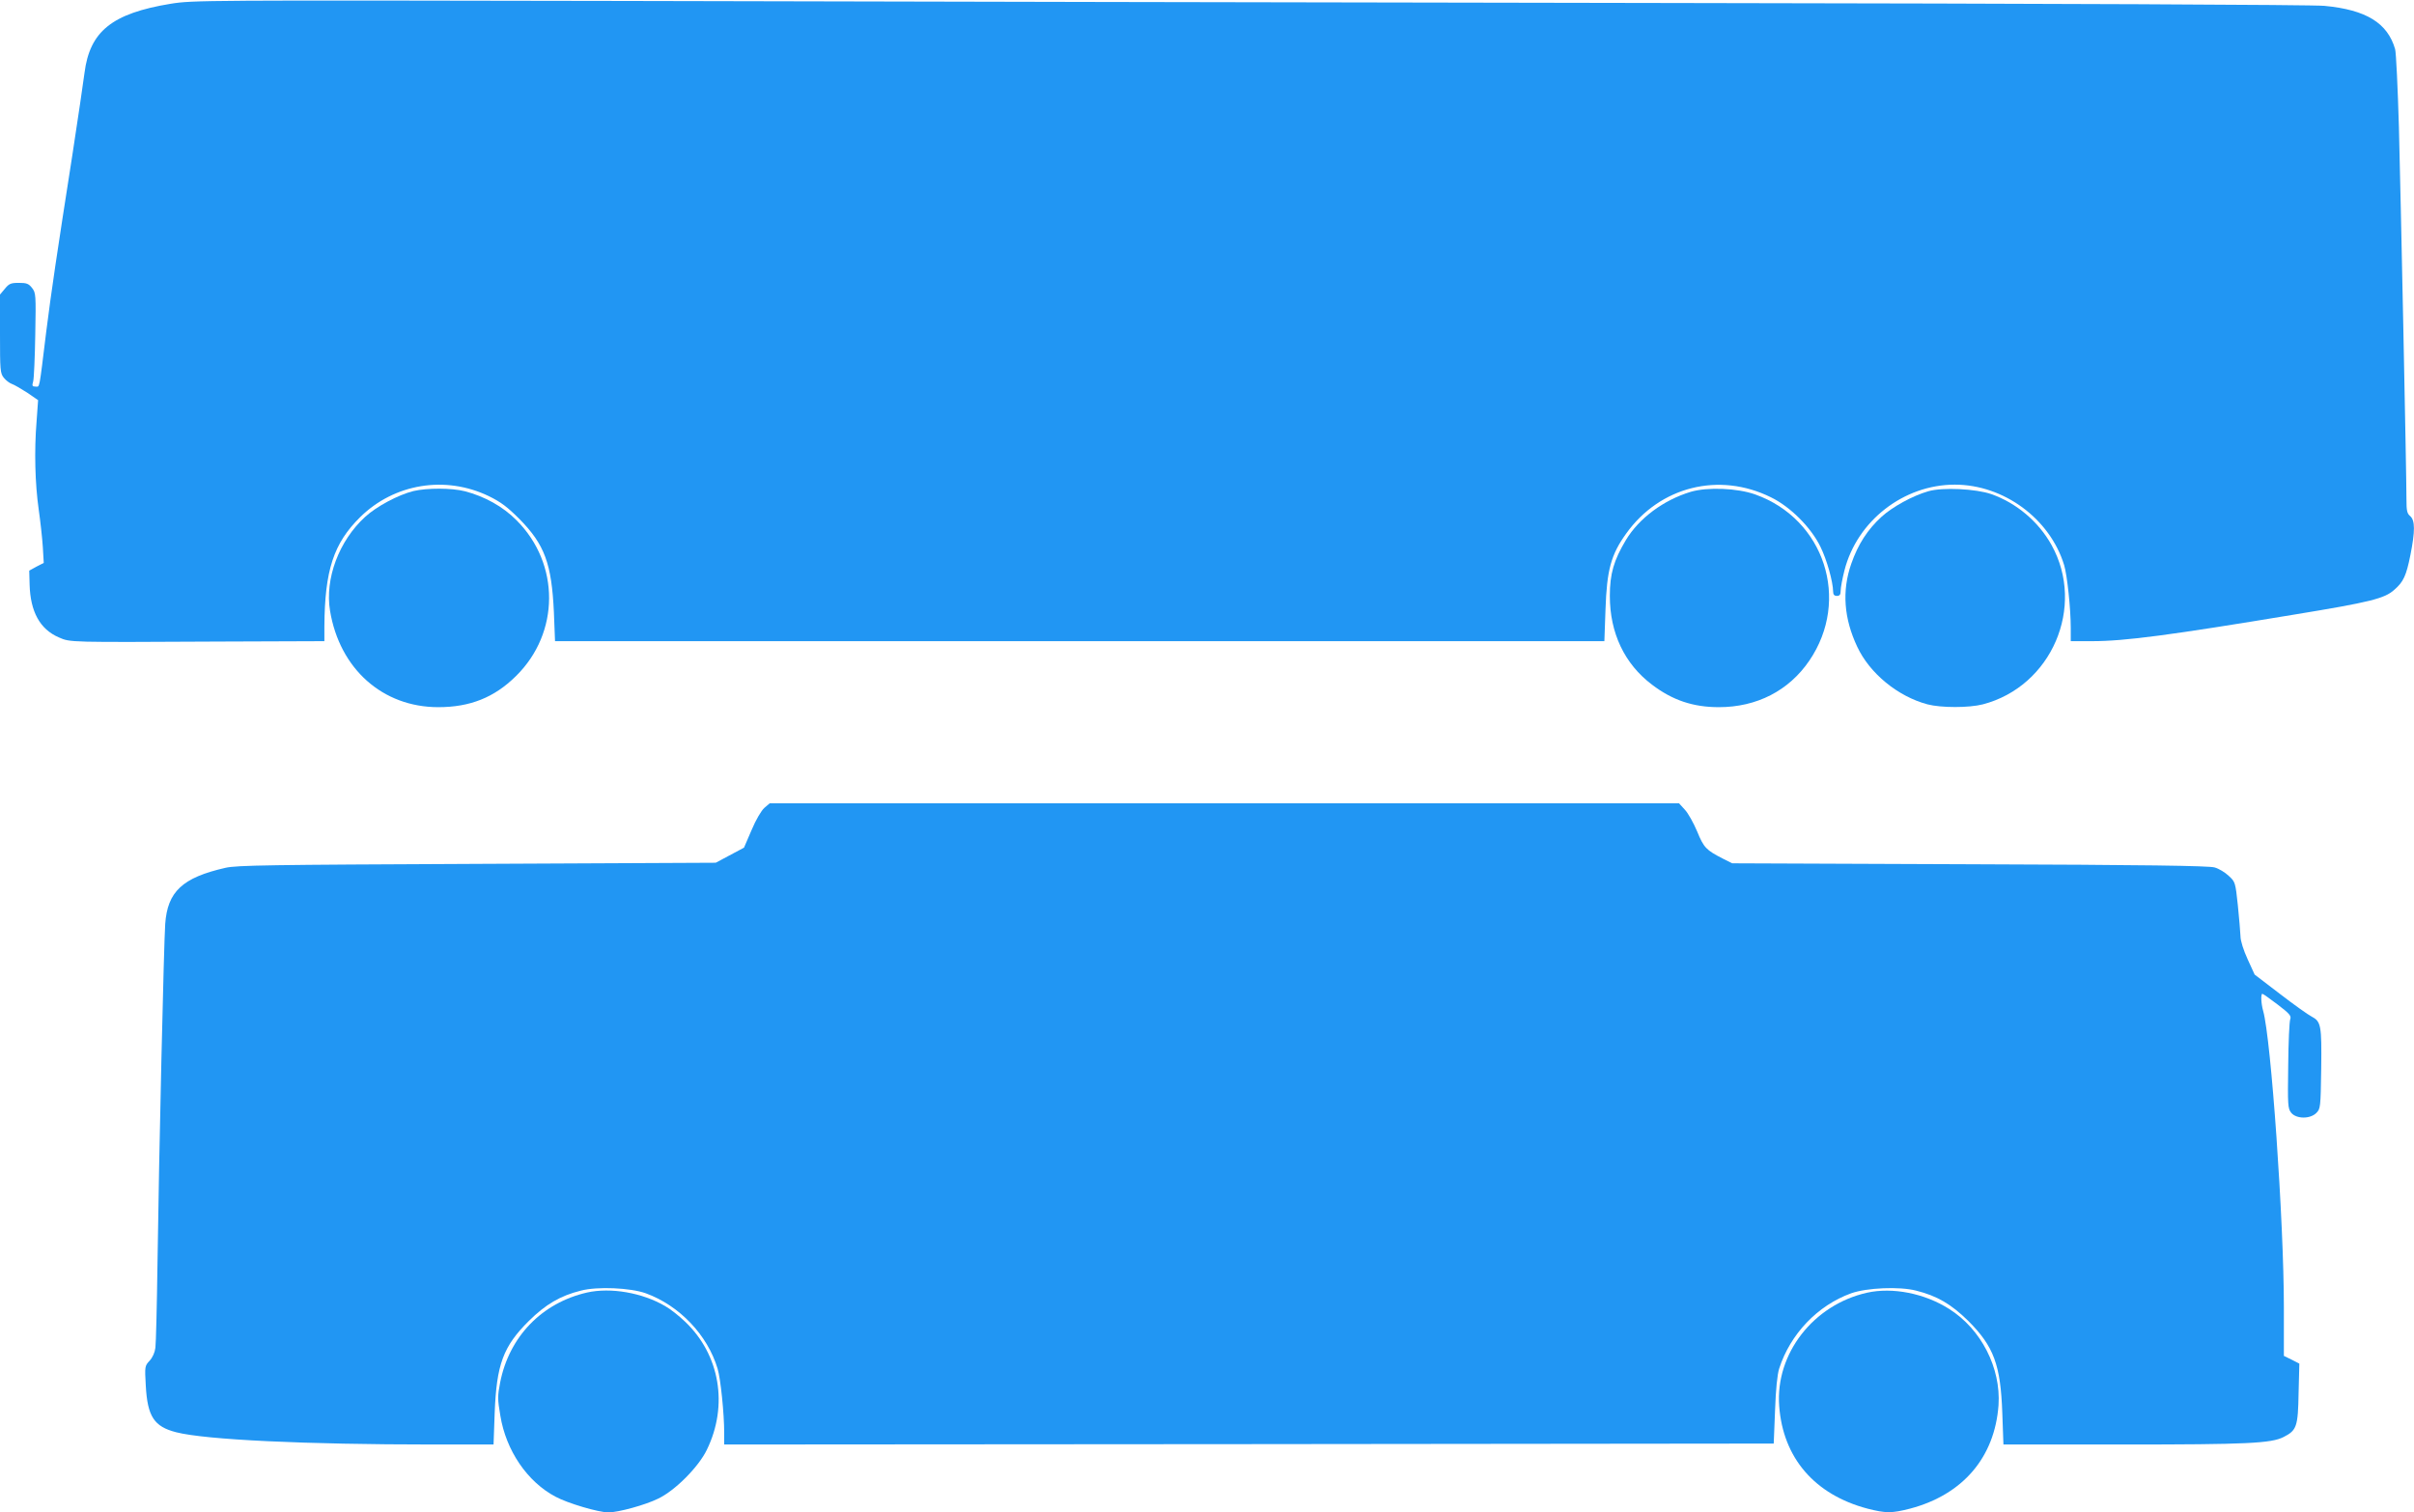
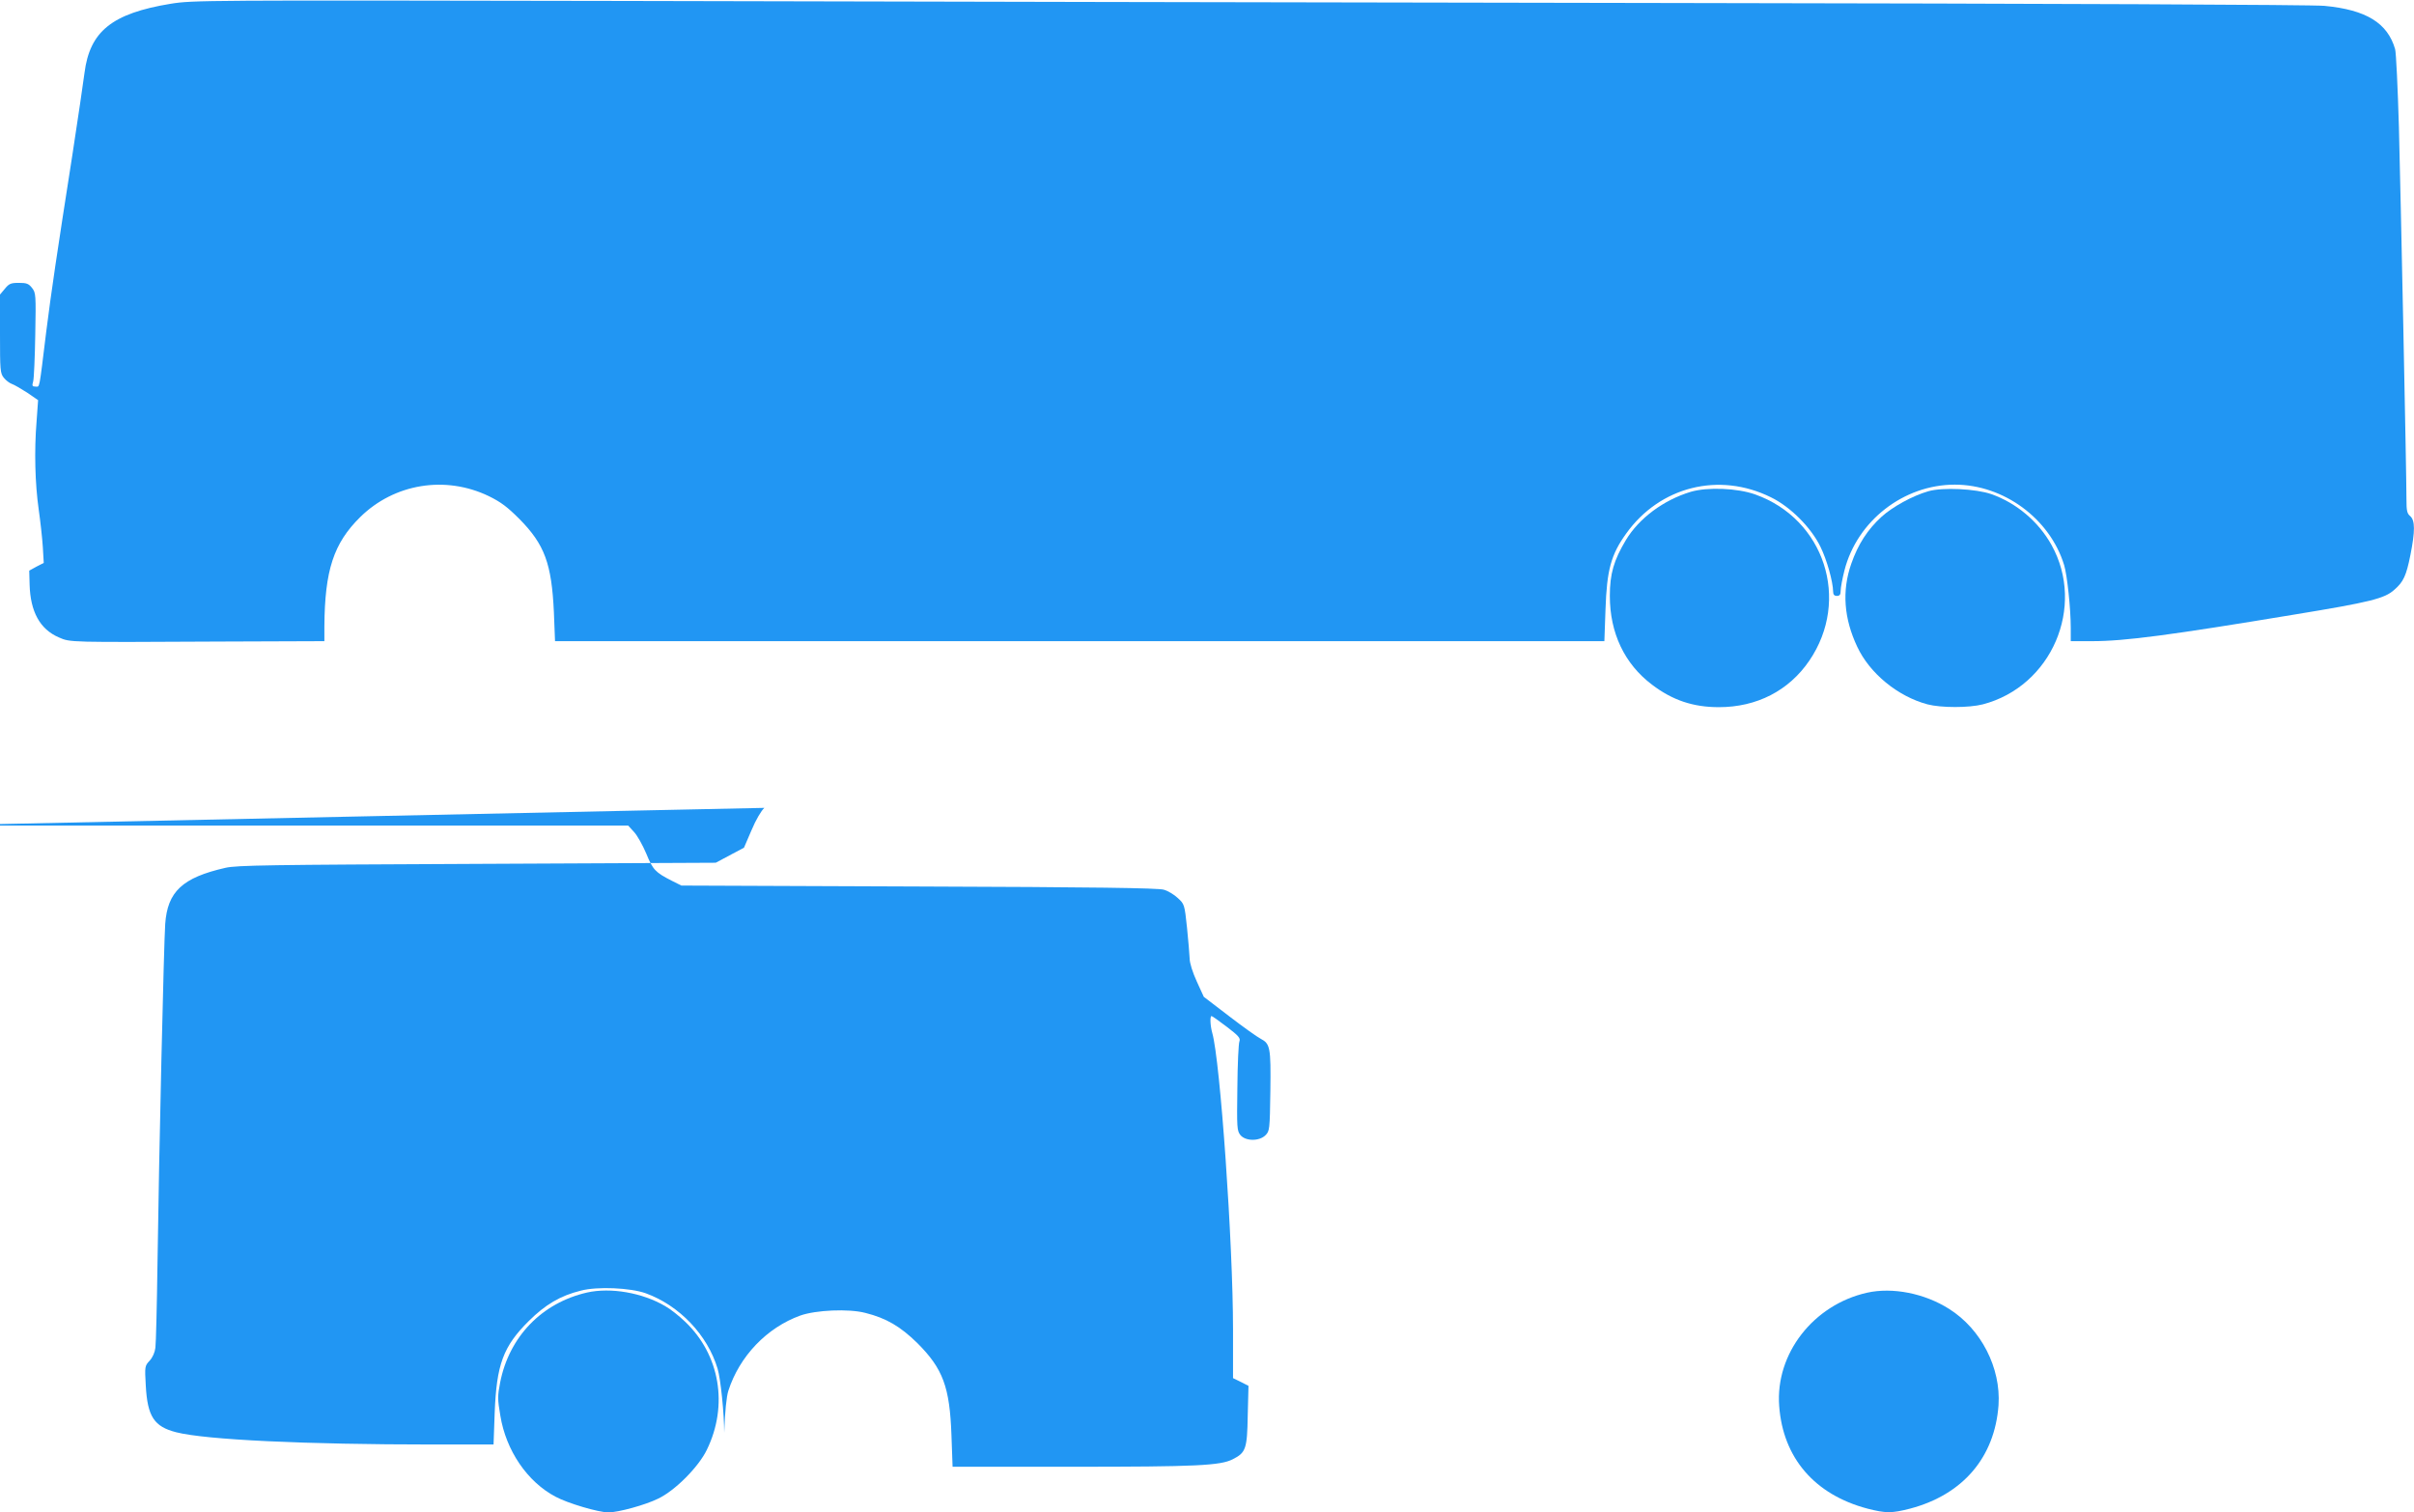
<svg xmlns="http://www.w3.org/2000/svg" version="1.0" width="1280pt" height="802pt" viewBox="0 0 1280 802" preserveAspectRatio="xMidYMid meet">
  <g transform="translate(0,802) scale(0.1,-0.1)" fill="#2196f3" stroke="none">
    <path d="M905 8000 c-311 -51 -429 -146 -457 -367 -6 -48 -35 -243 -64 -433 -84 -537 -111 -719 -139 -940 -39 -316 -33 -290 -57 -290 -17 0 -19 4 -12 28 4 15 9 126 11 248 4 212 3 221 -17 247 -18 23 -29 27 -70 27 -42 0 -52 -4 -74 -31 l-26 -31 0 -207 c0 -194 1 -210 20 -234 11 -14 31 -29 43 -33 12 -4 48 -25 81 -46 l58 -40 -8 -112 c-13 -157 -8 -332 11 -466 9 -63 19 -153 22 -200 l5 -85 -39 -20 -38 -21 2 -74 c4 -144 55 -237 155 -280 62 -27 48 -26 856 -22 l552 2 0 78 c2 298 49 441 190 580 181 178 452 222 682 111 65 -32 98 -57 163 -122 133 -135 170 -236 182 -494 l6 -153 2782 0 2782 0 6 168 c7 209 29 291 110 403 178 249 492 328 767 192 103 -50 213 -160 263 -263 34 -69 66 -184 67 -237 0 -16 6 -23 20 -23 15 0 20 7 20 28 0 16 9 64 20 107 67 263 314 455 585 455 260 0 505 -181 580 -427 16 -53 35 -230 35 -335 l0 -68 113 0 c174 0 414 32 1072 141 403 66 479 85 530 131 49 42 64 75 86 185 25 126 25 183 -1 206 -17 14 -20 29 -20 89 0 135 -30 1590 -40 1974 -6 209 -15 395 -20 413 -40 139 -153 209 -375 230 -61 6 -1416 12 -3450 15 -1842 3 -4362 8 -5600 11 -2197 4 -2253 4 -2370 -15z" />
-     <path d="M2192 5416 c-80 -20 -195 -81 -256 -137 -139 -127 -214 -328 -186 -498 51 -308 279 -511 574 -511 168 0 297 51 412 165 233 229 234 595 3 826 -72 73 -170 127 -274 154 -71 18 -200 18 -273 1z" />
    <path d="M8965 5412 c-145 -44 -274 -140 -344 -256 -64 -107 -85 -179 -85 -296 0 -197 78 -361 224 -471 108 -82 217 -119 354 -119 201 0 371 87 480 247 219 322 80 750 -287 881 -96 34 -253 40 -342 14z" />
    <path d="M10225 5415 c-82 -23 -191 -83 -249 -136 -73 -67 -124 -145 -160 -249 -50 -143 -39 -290 32 -440 66 -141 215 -263 372 -305 72 -19 221 -19 294 0 364 95 546 517 364 845 -69 124 -186 223 -320 270 -81 28 -258 37 -333 15z" />
-     <path d="M4053 3736 c-16 -14 -45 -63 -68 -118 l-40 -93 -75 -40 -75 -40 -1265 -6 c-1106 -5 -1274 -7 -1335 -21 -228 -52 -307 -126 -319 -298 -7 -98 -33 -1212 -41 -1805 -3 -220 -8 -419 -11 -442 -3 -25 -15 -52 -31 -69 -25 -27 -26 -30 -20 -132 9 -164 44 -217 161 -247 156 -40 684 -65 1360 -65 l323 0 6 168 c10 257 45 352 181 487 89 88 167 134 276 161 89 23 262 15 344 -14 179 -65 328 -222 381 -400 16 -52 35 -239 35 -340 l0 -62 2783 2 2782 3 7 175 c4 114 12 192 22 223 59 183 204 335 382 399 82 29 255 37 344 14 112 -28 186 -72 276 -160 136 -136 172 -233 181 -489 l6 -167 636 0 c657 0 784 6 850 40 69 35 76 55 79 232 l4 157 -41 21 -41 20 0 258 c0 457 -68 1425 -110 1572 -11 39 -13 90 -4 90 4 0 40 -26 81 -57 63 -48 73 -60 67 -77 -5 -12 -10 -123 -11 -247 -3 -212 -2 -227 16 -250 27 -33 100 -34 133 -1 22 22 23 29 26 235 3 232 -1 250 -52 277 -16 8 -91 61 -165 118 l-136 104 -37 81 c-22 48 -38 98 -38 122 -1 22 -7 96 -14 164 -13 123 -14 125 -49 157 -19 18 -52 38 -74 44 -28 9 -370 14 -1298 17 l-1260 5 -50 25 c-88 45 -101 58 -136 144 -19 45 -48 97 -65 115 l-31 34 -2411 0 -2411 0 -28 -24z" />
+     <path d="M4053 3736 c-16 -14 -45 -63 -68 -118 l-40 -93 -75 -40 -75 -40 -1265 -6 c-1106 -5 -1274 -7 -1335 -21 -228 -52 -307 -126 -319 -298 -7 -98 -33 -1212 -41 -1805 -3 -220 -8 -419 -11 -442 -3 -25 -15 -52 -31 -69 -25 -27 -26 -30 -20 -132 9 -164 44 -217 161 -247 156 -40 684 -65 1360 -65 l323 0 6 168 c10 257 45 352 181 487 89 88 167 134 276 161 89 23 262 15 344 -14 179 -65 328 -222 381 -400 16 -52 35 -239 35 -340 c4 114 12 192 22 223 59 183 204 335 382 399 82 29 255 37 344 14 112 -28 186 -72 276 -160 136 -136 172 -233 181 -489 l6 -167 636 0 c657 0 784 6 850 40 69 35 76 55 79 232 l4 157 -41 21 -41 20 0 258 c0 457 -68 1425 -110 1572 -11 39 -13 90 -4 90 4 0 40 -26 81 -57 63 -48 73 -60 67 -77 -5 -12 -10 -123 -11 -247 -3 -212 -2 -227 16 -250 27 -33 100 -34 133 -1 22 22 23 29 26 235 3 232 -1 250 -52 277 -16 8 -91 61 -165 118 l-136 104 -37 81 c-22 48 -38 98 -38 122 -1 22 -7 96 -14 164 -13 123 -14 125 -49 157 -19 18 -52 38 -74 44 -28 9 -370 14 -1298 17 l-1260 5 -50 25 c-88 45 -101 58 -136 144 -19 45 -48 97 -65 115 l-31 34 -2411 0 -2411 0 -28 -24z" />
    <path d="M3113 1166 c-240 -55 -413 -234 -461 -477 -14 -72 -14 -88 1 -176 30 -185 143 -351 293 -430 65 -35 228 -83 280 -83 52 0 195 39 264 73 90 43 214 168 258 259 115 236 69 504 -115 679 -32 31 -79 68 -106 83 -121 71 -289 100 -414 72z" />
    <path d="M9900 1165 c-285 -64 -487 -324 -466 -601 20 -275 188 -470 468 -544 97 -25 129 -25 226 0 280 74 449 272 469 549 13 197 -92 403 -262 510 -131 83 -300 116 -435 86z" />
  </g>
</svg>